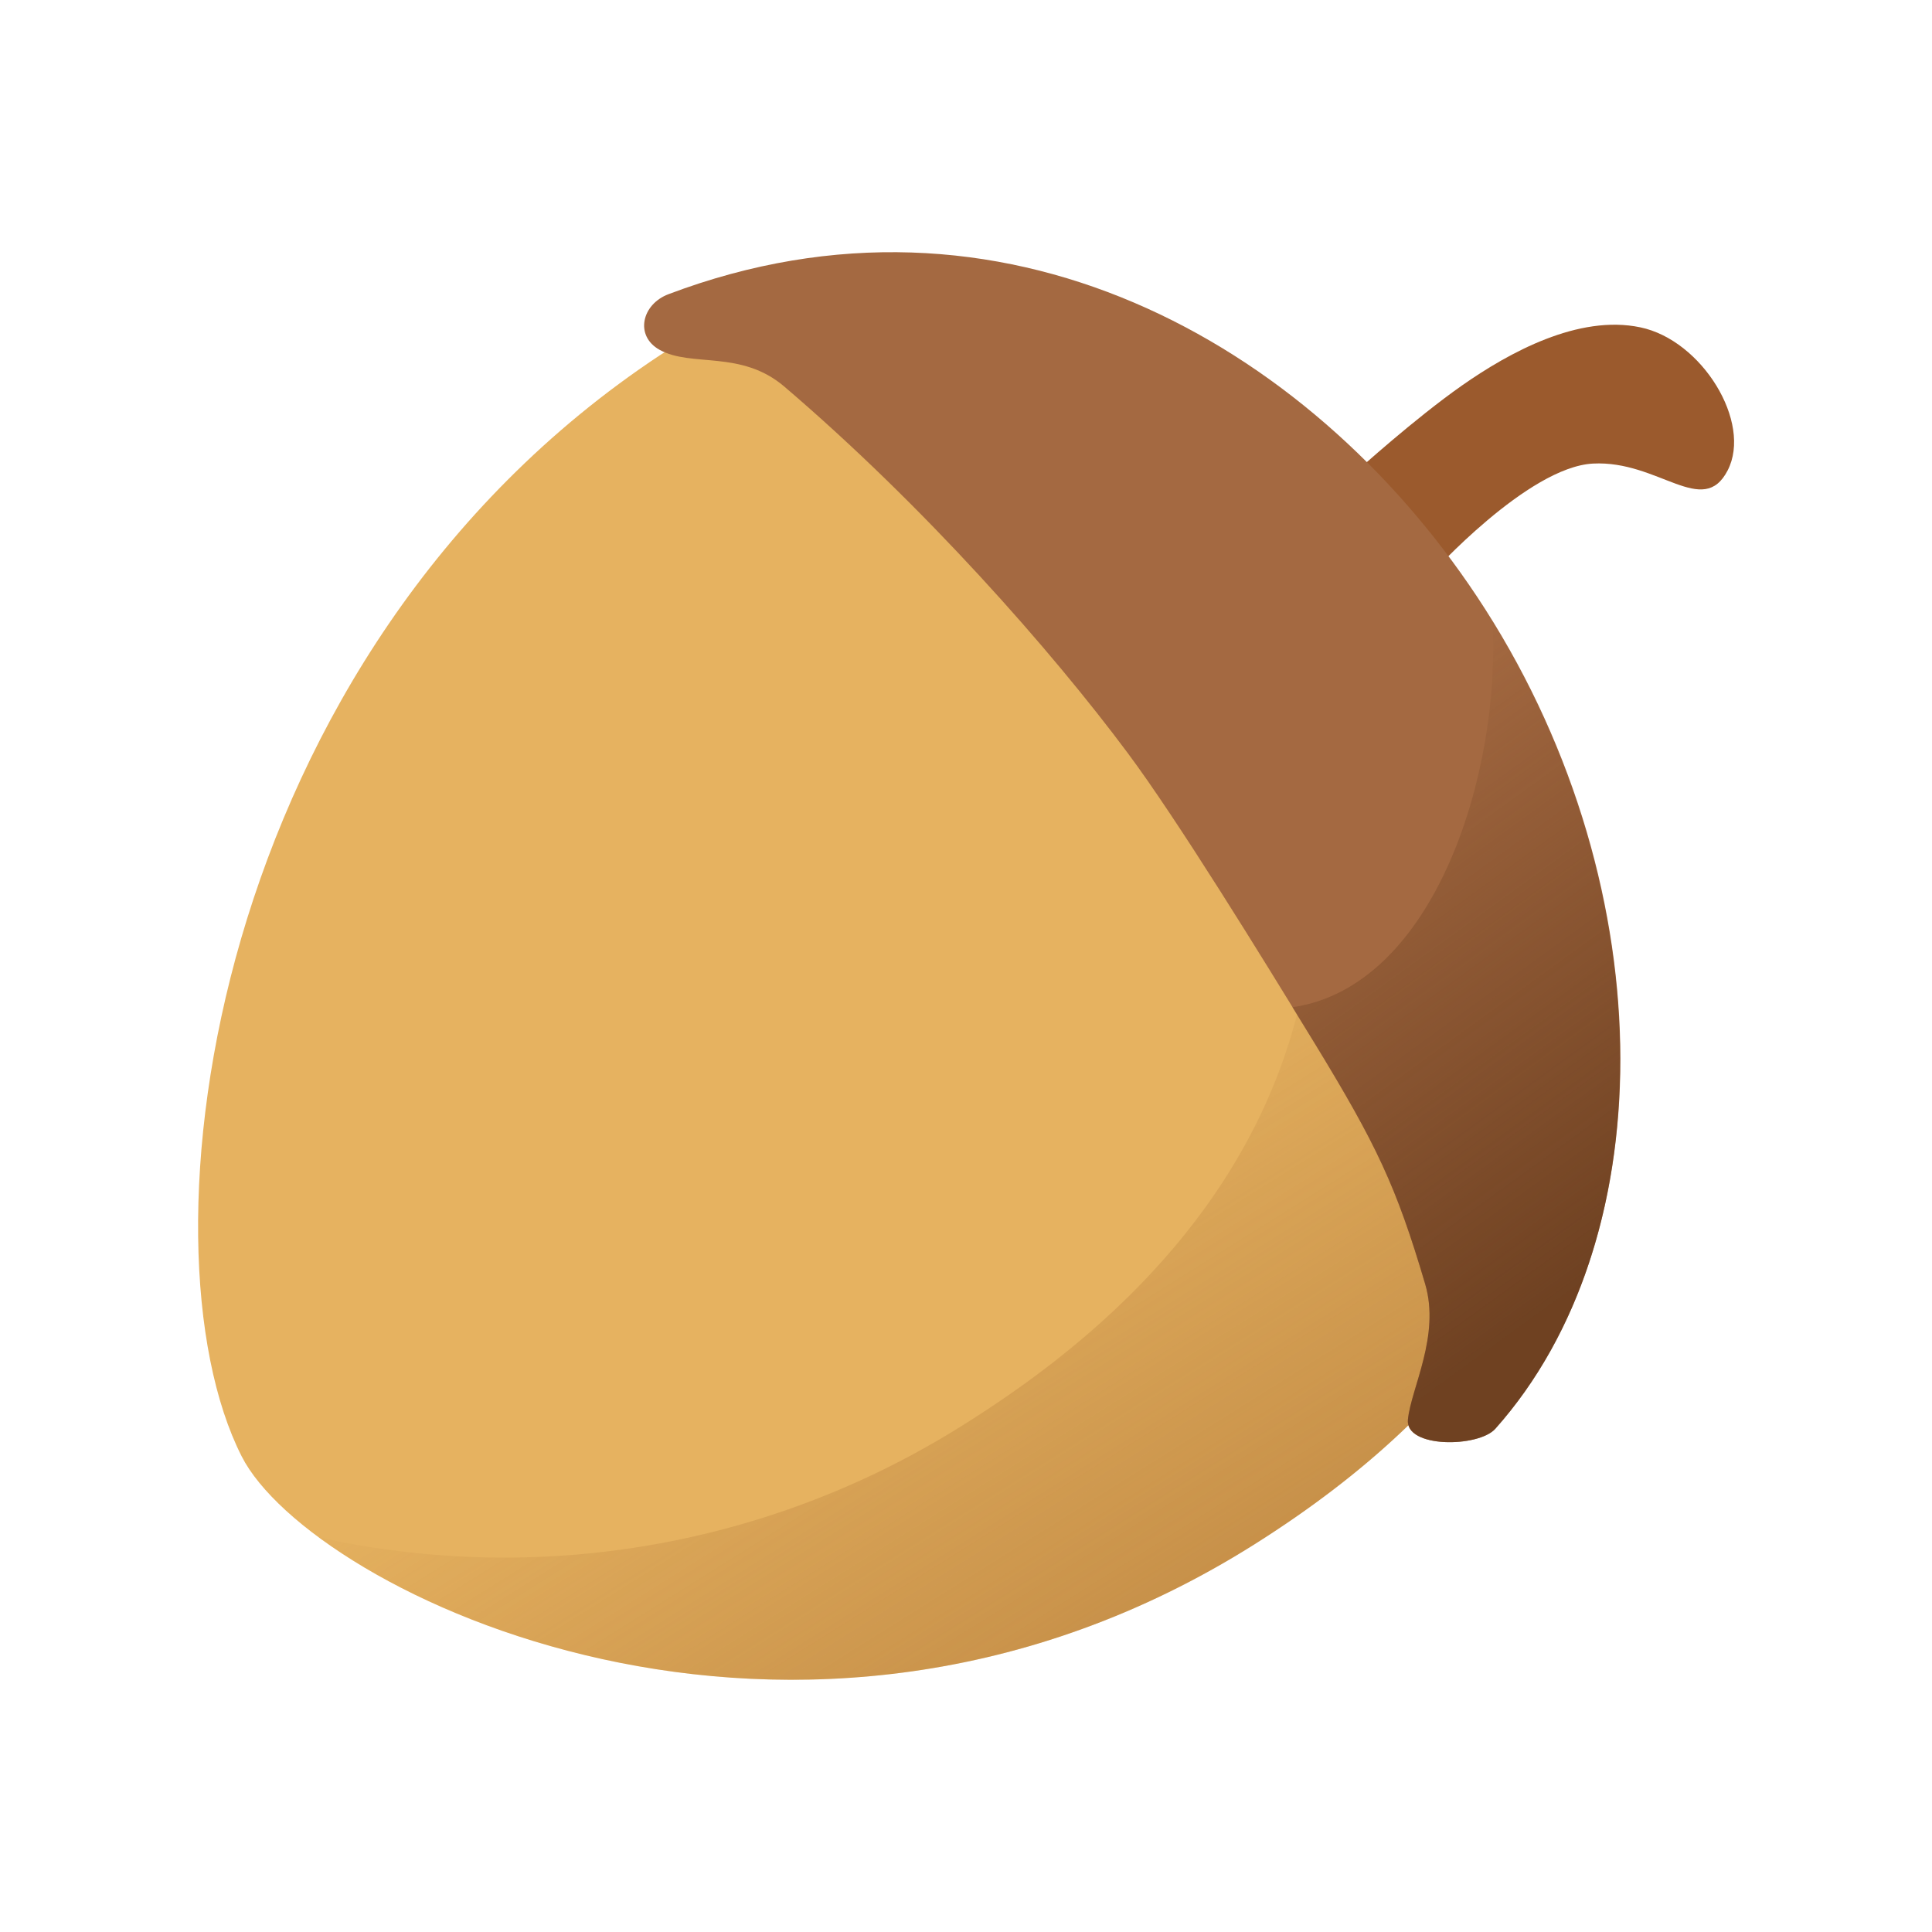
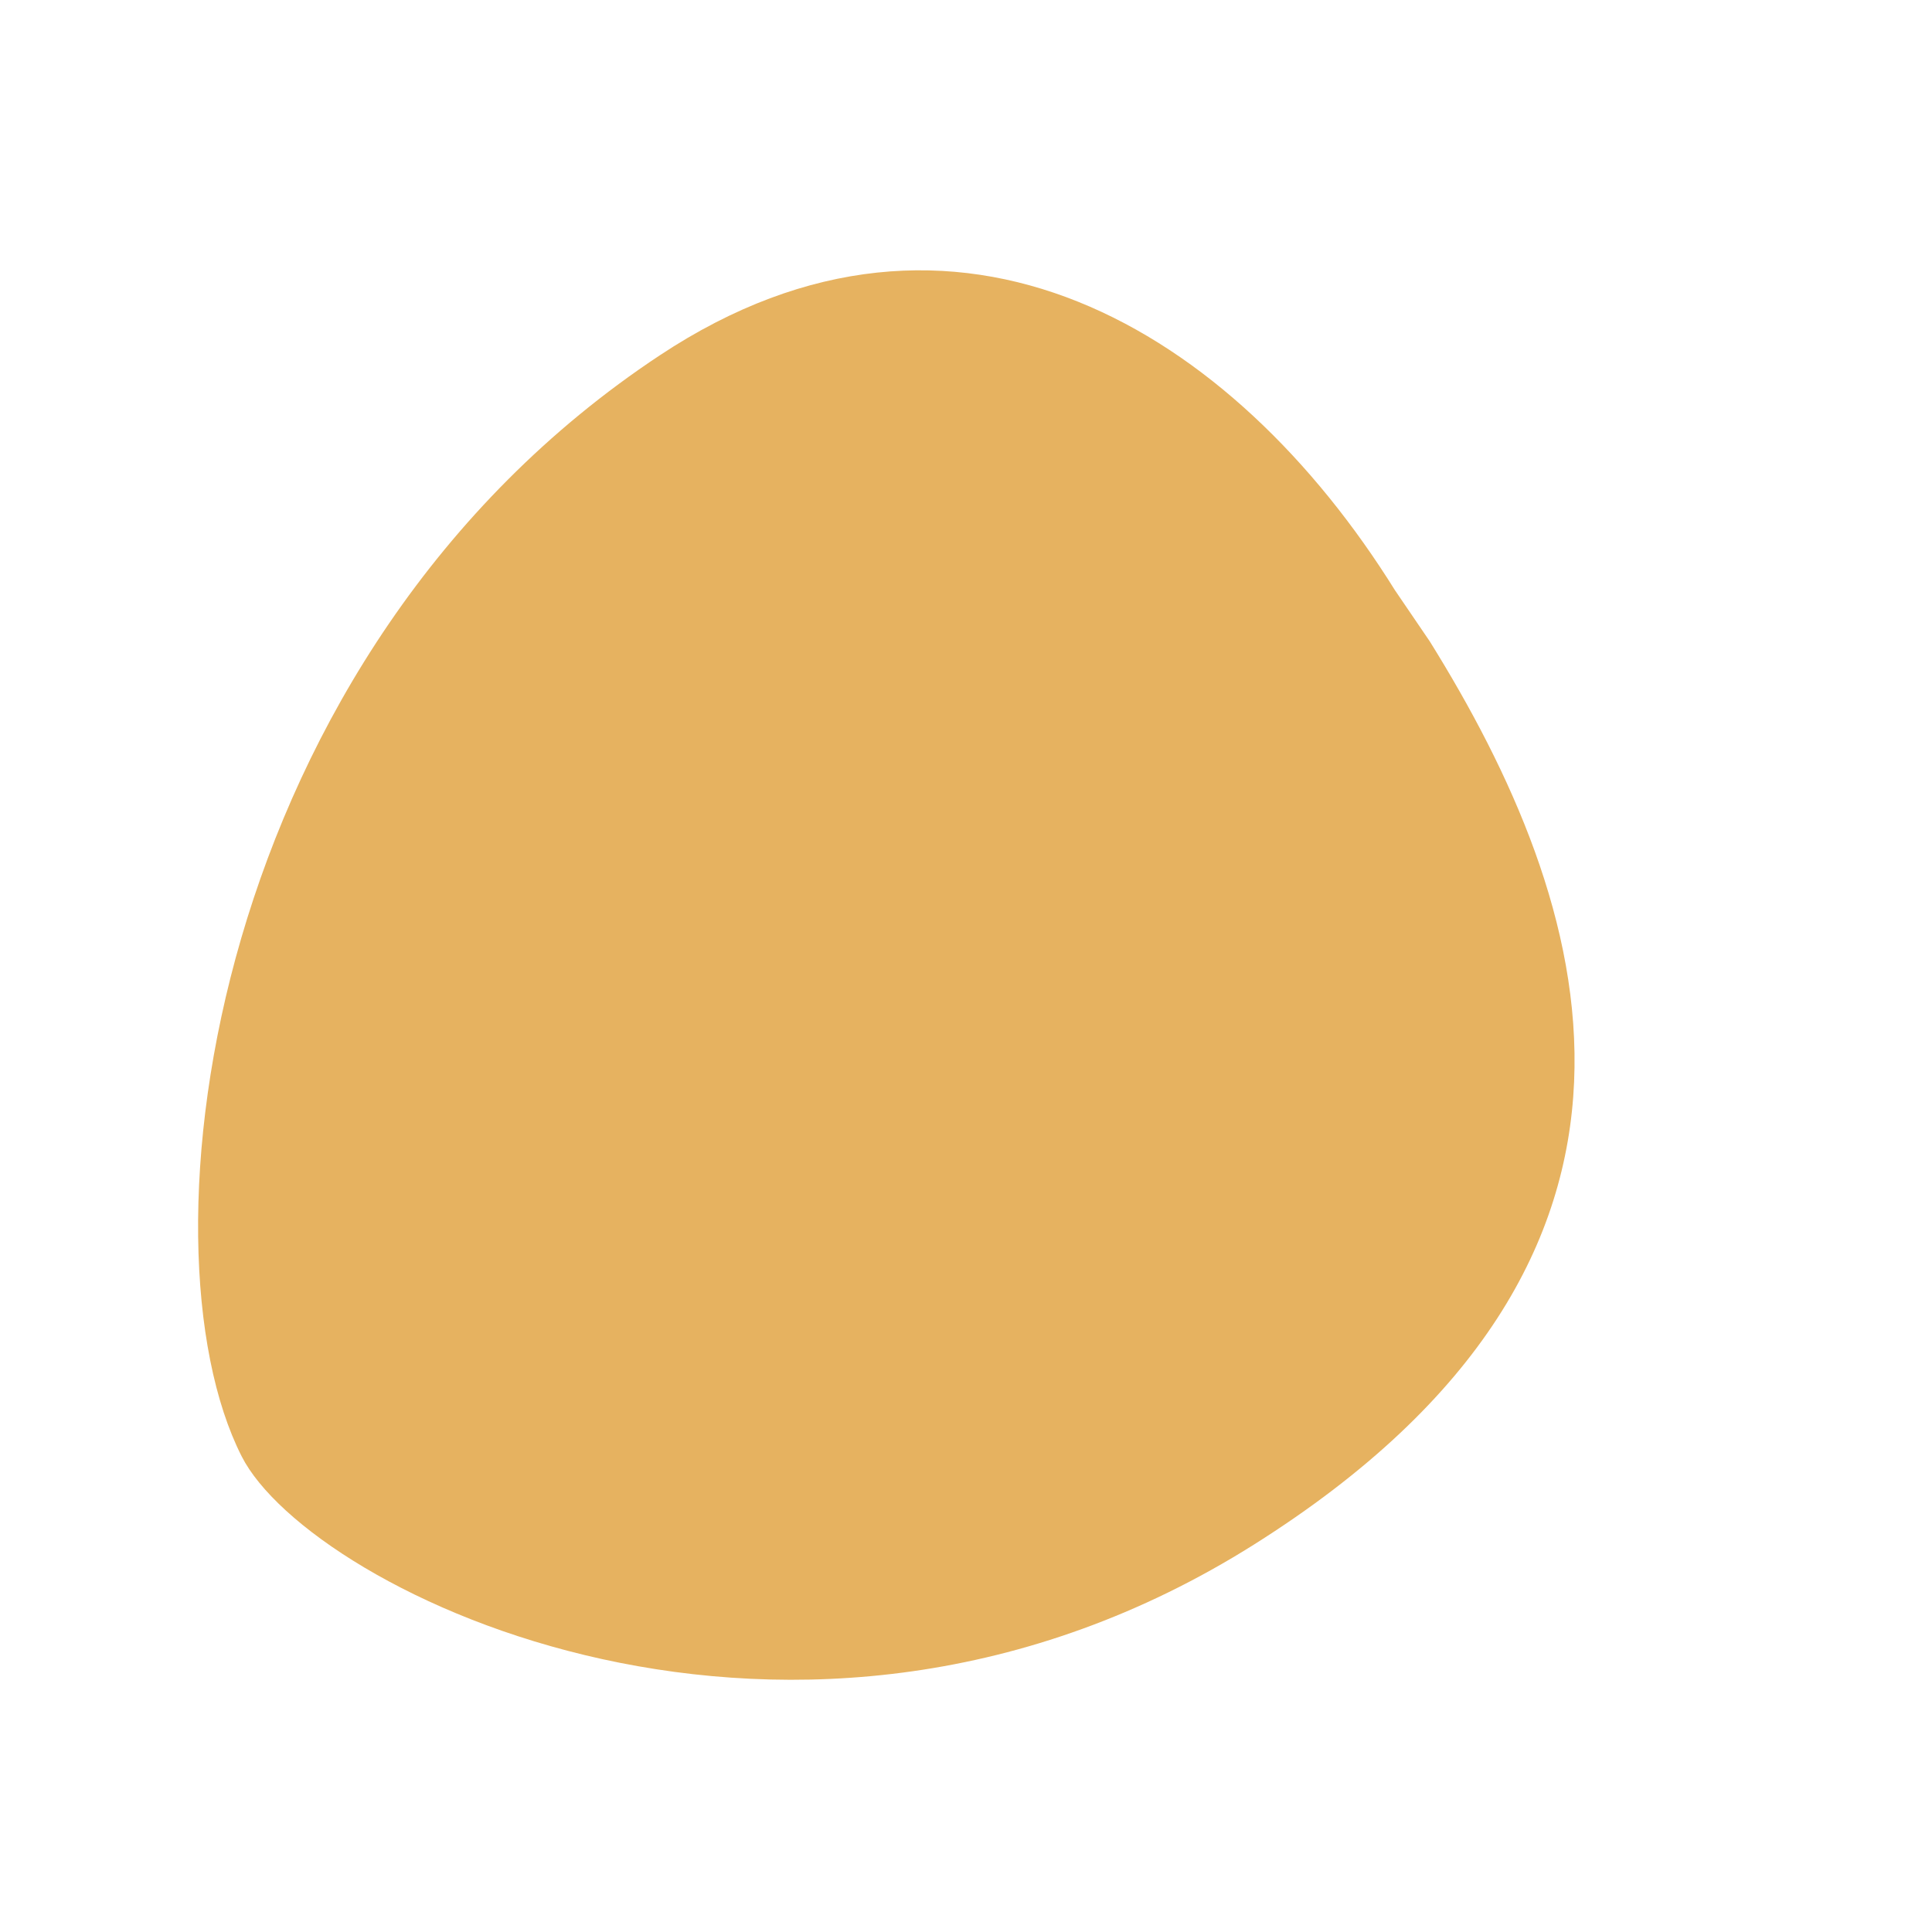
<svg xmlns="http://www.w3.org/2000/svg" width="64" height="64" viewBox="0 0 16.933 16.933">
  <defs>
    <linearGradient id="a" x1="10.435" x2="8.087" y1="13.075" y2="9.305" gradientTransform="matrix(1.372 0 0 1.38 -3.16 -2.936)" gradientUnits="userSpaceOnUse">
      <stop offset="0" stop-color="#975c25" />
      <stop offset="1" stop-color="#975c25" stop-opacity="0" />
    </linearGradient>
    <linearGradient id="b" x1="13" x2="10.776" y1="9.86" y2="6.771" gradientTransform="matrix(1.372 0 0 1.38 -3.16 -2.936)" gradientUnits="userSpaceOnUse">
      <stop offset="0" stop-color="#5d3417" />
      <stop offset="1" stop-color="#5d3417" stop-opacity="0" />
    </linearGradient>
  </defs>
-   <path fill="#9b5a2d" d="M11.898 4.123s.5-.453.915-.744c.415-.291 1.023-.624 1.564-.51.541.113.982.834.765 1.254-.217.42-.605-.09-1.18-.06-.573.03-1.42.97-1.42.97z" style="paint-order:normal" />
  <path fill="#e6b260" d="M12.531 5.621c1.417 2.276 2.47 5.39-1.54 7.916-4.008 2.525-8.273.41-8.873-.773-.944-1.86-.287-7.035 3.665-9.65 2.6-1.722 5.026-.217 6.443 2.059z" style="paint-order:normal" />
-   <path fill="url(#a)" d="M8.82 2.426a6.36 6.36 0 0 1 1.611 1.729C11.85 6.43 12.49 9.94 8.48 12.465a7.541 7.541 0 0 1-5.682 1.01c1.48 1.091 4.921 2.124 8.195.062 4.009-2.526 3.37-6.034 1.952-8.31-.886-1.422-2.444-2.563-4.123-2.8z" opacity=".5" style="paint-order:stroke markers fill" />
-   <path fill="#a46941" d="M12.944 5.227c1.627 2.448 1.67 5.603.161 7.295-.148.166-.792.172-.766-.08.028-.276.286-.735.151-1.189-.253-.857-.426-1.22-.966-2.106-.463-.759-1.206-1.965-1.64-2.547-.67-.9-1.783-2.164-3.01-3.212-.38-.324-.811-.166-1.093-.322-.22-.122-.157-.4.079-.488 2.914-1.102 5.6.416 7.084 2.649z" style="paint-order:normal" />
-   <path fill="url(#b)" d="M13.081 5.45c.074 1.32-.505 3.197-1.754 3.378l.198.32c.54.884.713 1.248.966 2.105.134.454-.123.913-.151 1.188-.026.253.618.247.766.082 1.463-1.642 1.462-4.66-.025-7.074z" opacity=".75" style="paint-order:stroke markers fill" />
</svg>